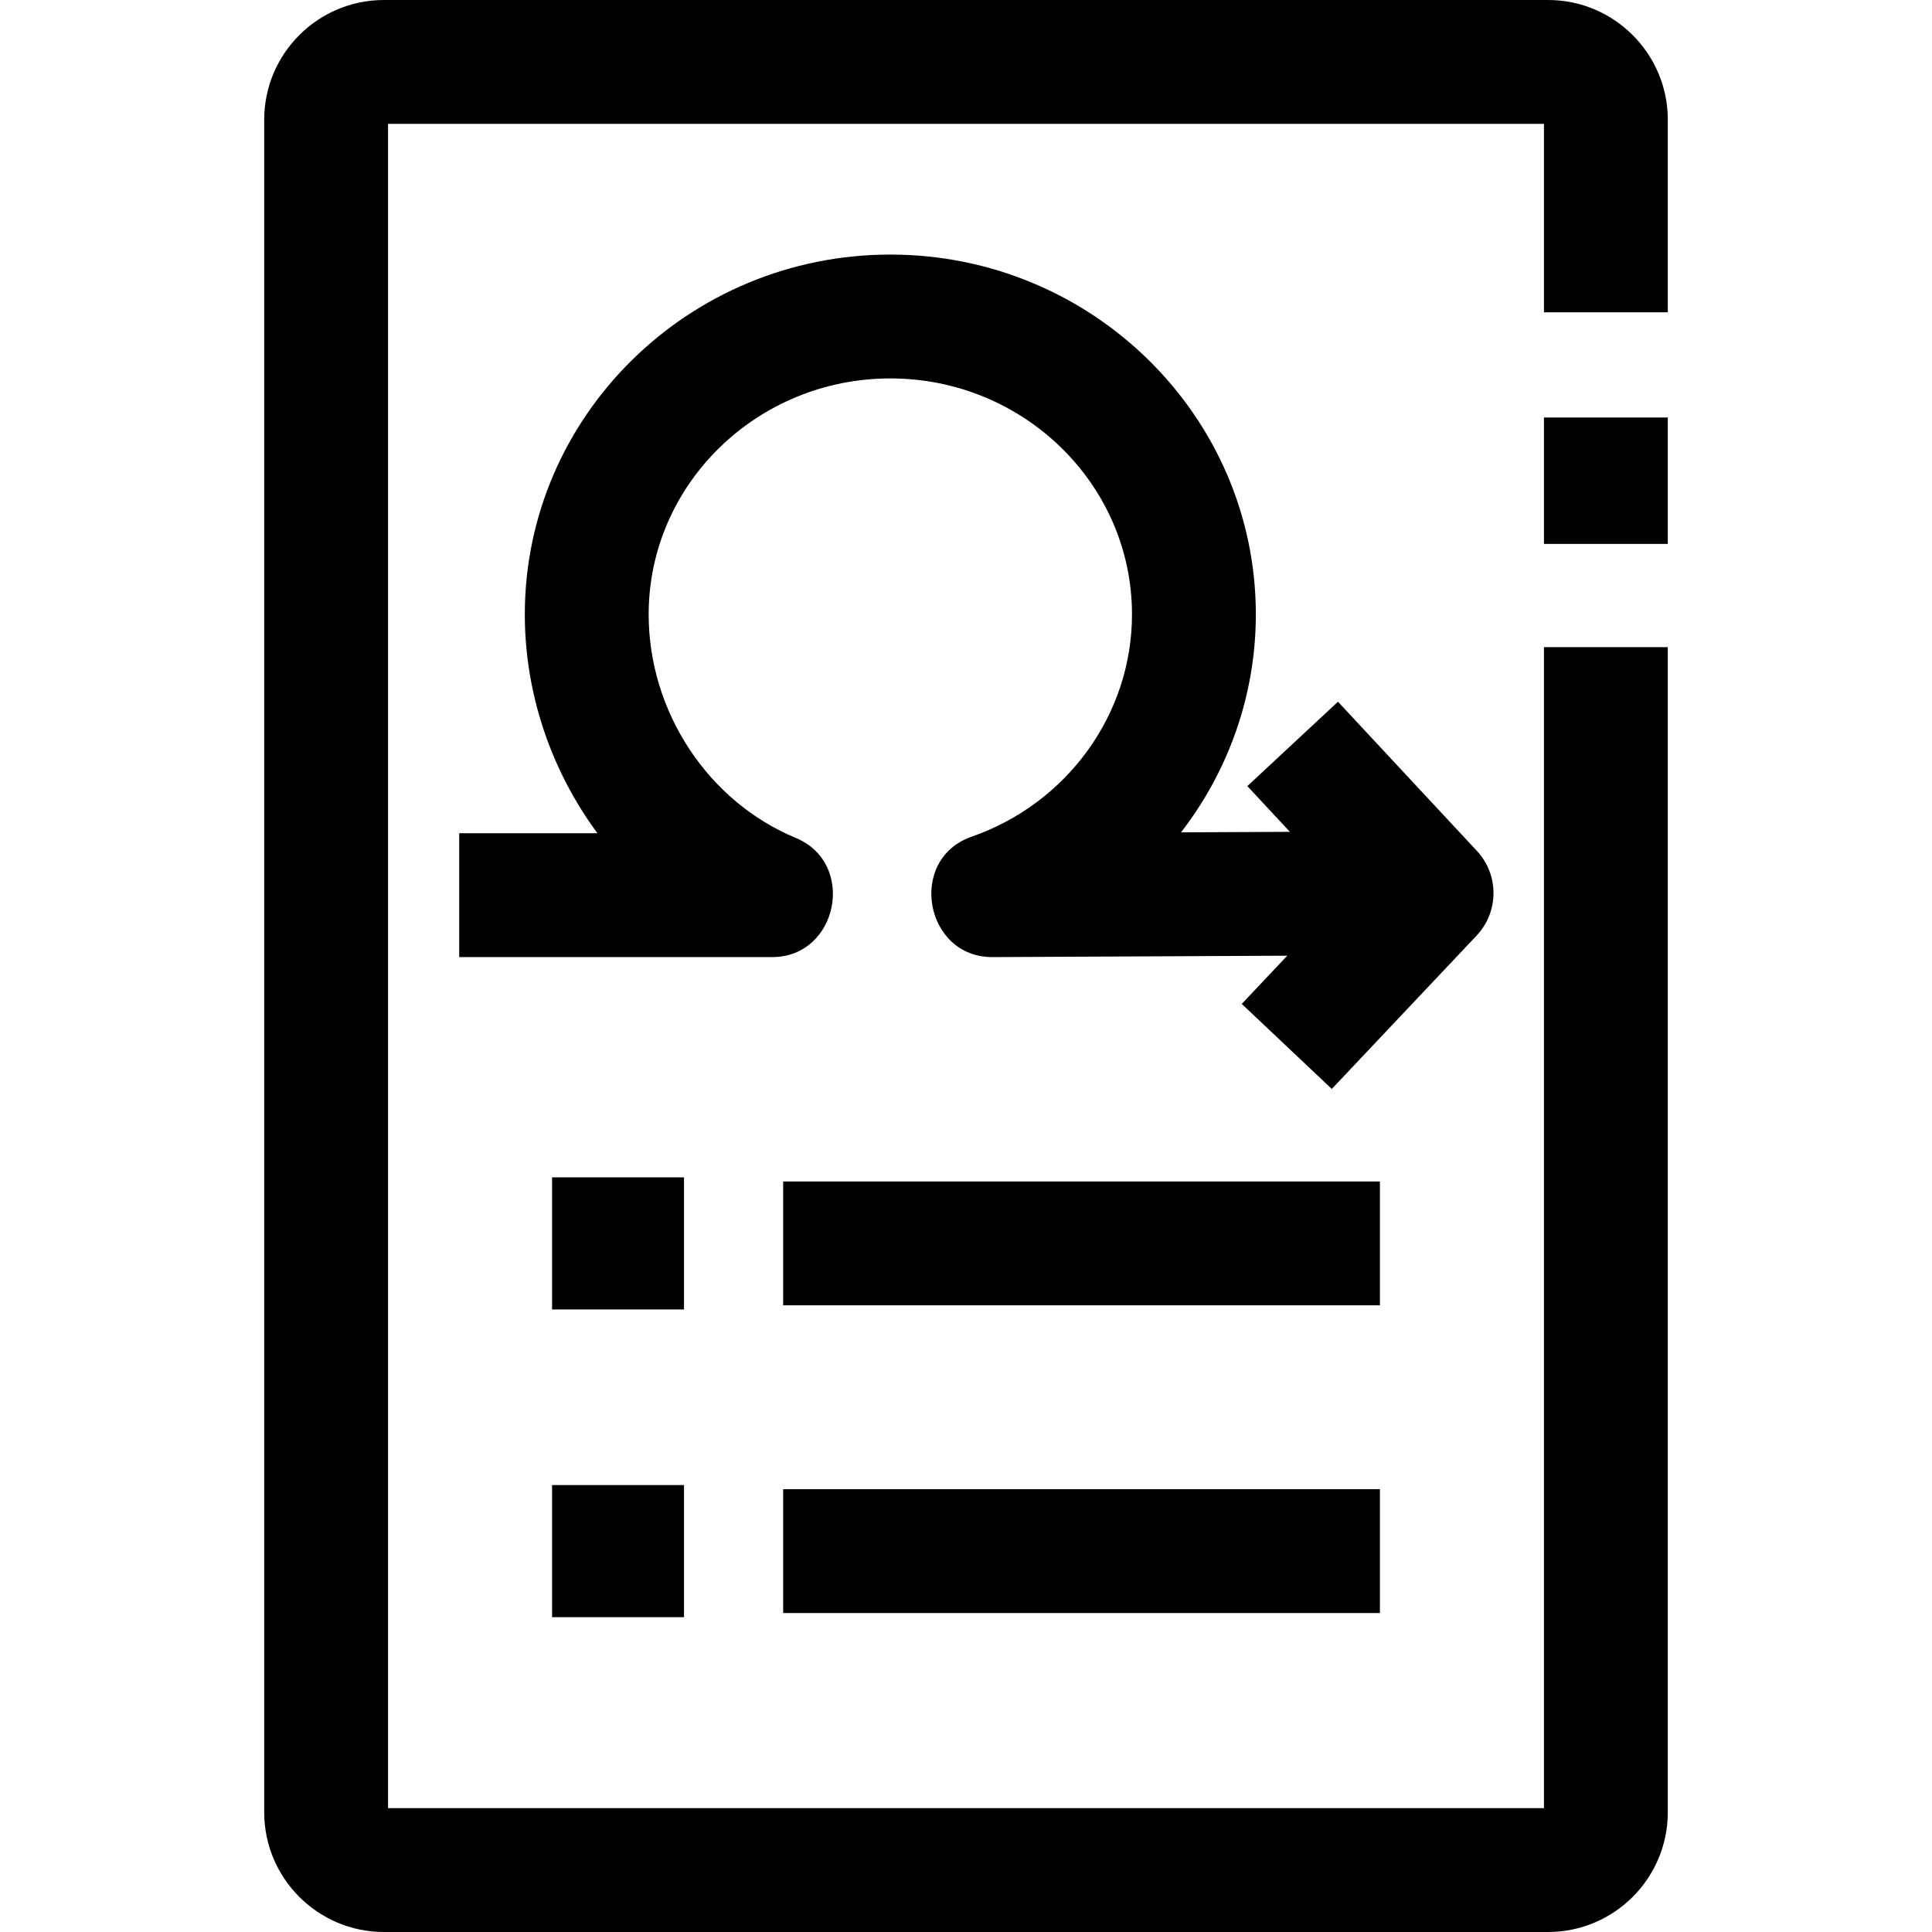
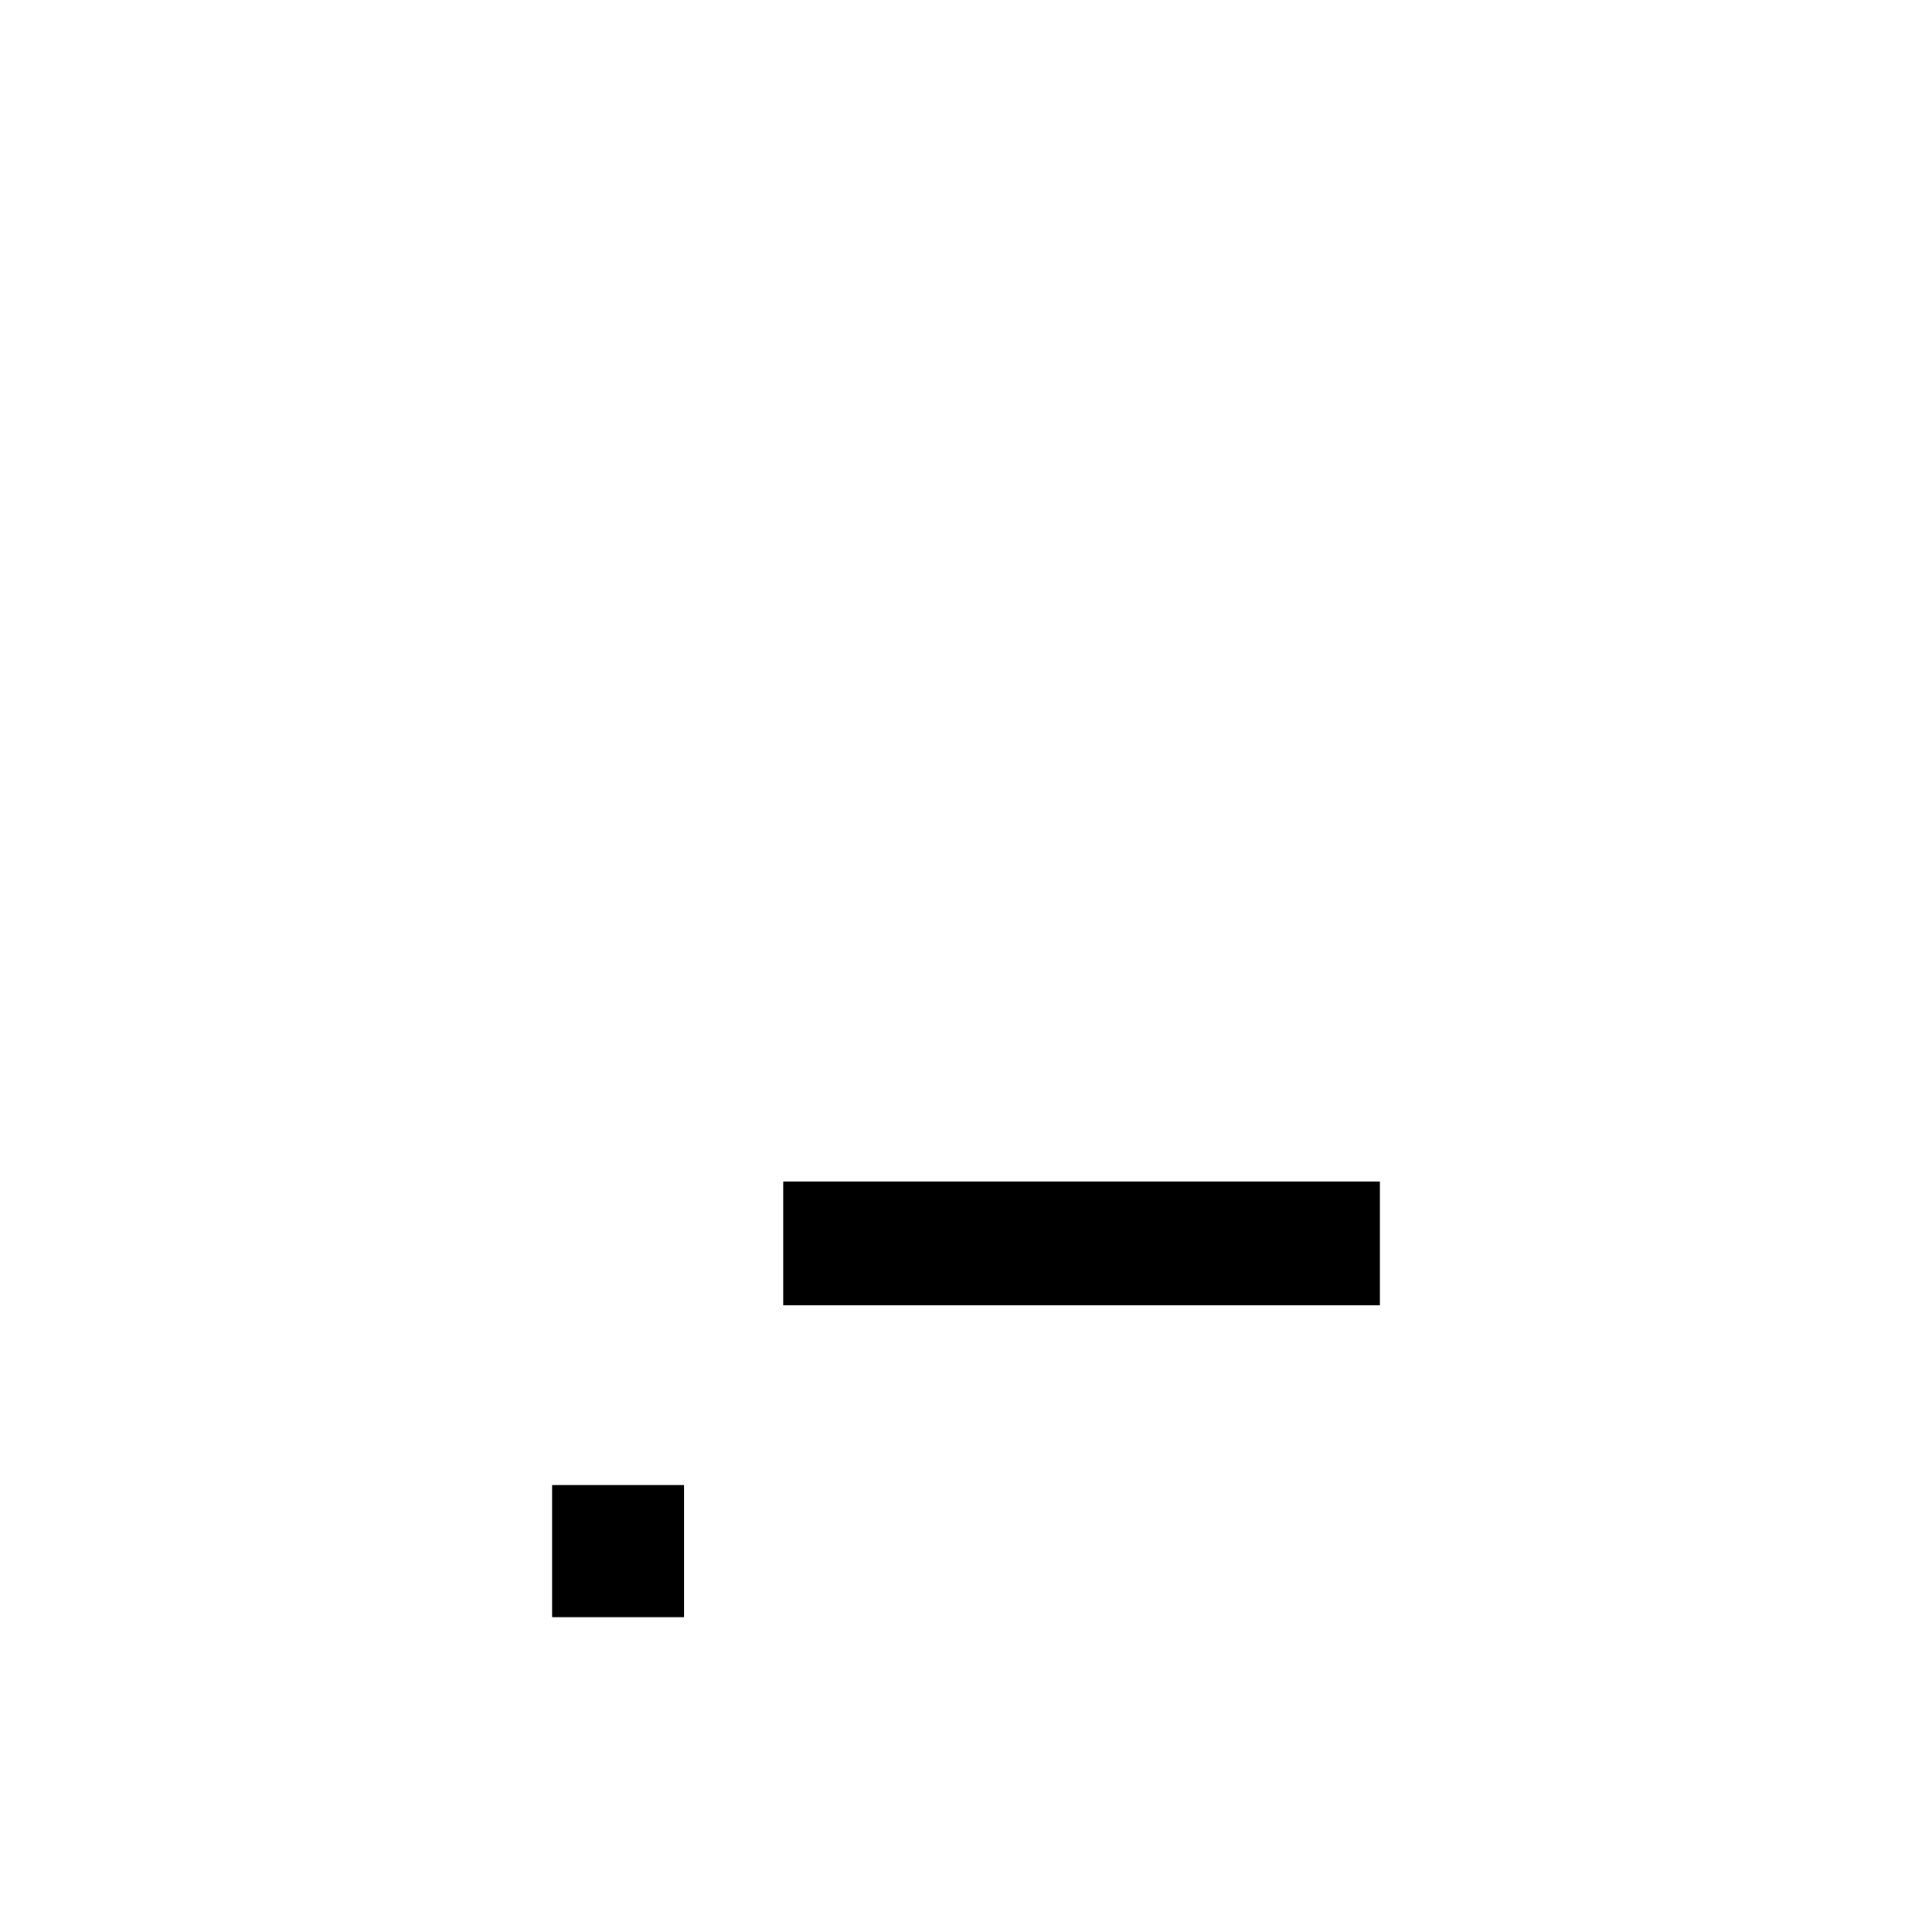
<svg xmlns="http://www.w3.org/2000/svg" width="1024" height="1024" id="Layer_1" enable-background="new 0 0 468 468" viewBox="0 0 468 468">
  <g>
    <g>
-       <path d="m374 101.136h30v30.619h-30z" />
-     </g>
+       </g>
    <g>
-       <path d="m375 468h-282c-15.99 0-29-13.009-29-29v-410c0-15.991 13.01-29 29-29h282c15.99 0 29 13.009 29 29v46.649h-30v-45.649h-280v408h280v-281.245h30v282.245c0 15.991-13.01 29-29 29z" />
-     </g>
+       </g>
    <g>
      <g>
        <g>
-           <path d="m133.732 285.197h31.958v32h-31.958z" />
-         </g>
+           </g>
        <g>
          <path d="m189.713 286.197h144.555v30h-144.555z" />
        </g>
      </g>
      <g>
        <g>
          <path d="m133.732 359.739h31.958v32h-31.958z" />
        </g>
        <g>
-           <path d="m189.713 360.739h144.555v30h-144.555z" />
-         </g>
+           </g>
      </g>
    </g>
-     <path d="m357.753 206.116-33.647-36.134-21.955 20.444 10.312 11.074-26.376.125c11.482-14.856 18.122-33.29 18.122-52.798 0-48.061-39.719-87.161-88.54-87.161s-88.54 39.1-88.54 87.161c0 19.359 6.464 37.938 17.591 53.016h-33.481v30h75.806c15.972 0 20.506-22.73 5.75-28.854-21.332-8.854-35.665-30.62-35.665-54.162 0-31.519 26.261-57.161 58.54-57.161s58.54 25.642 58.54 57.161c0 24.109-15.614 45.75-38.854 53.852-15.618 5.444-11.411 29.164 5.009 29.164l71.459-.339-11.029 11.679 21.813 20.597 35.075-37.144c5.429-5.751 5.461-14.731.07-20.52z" />
  </g>
</svg>